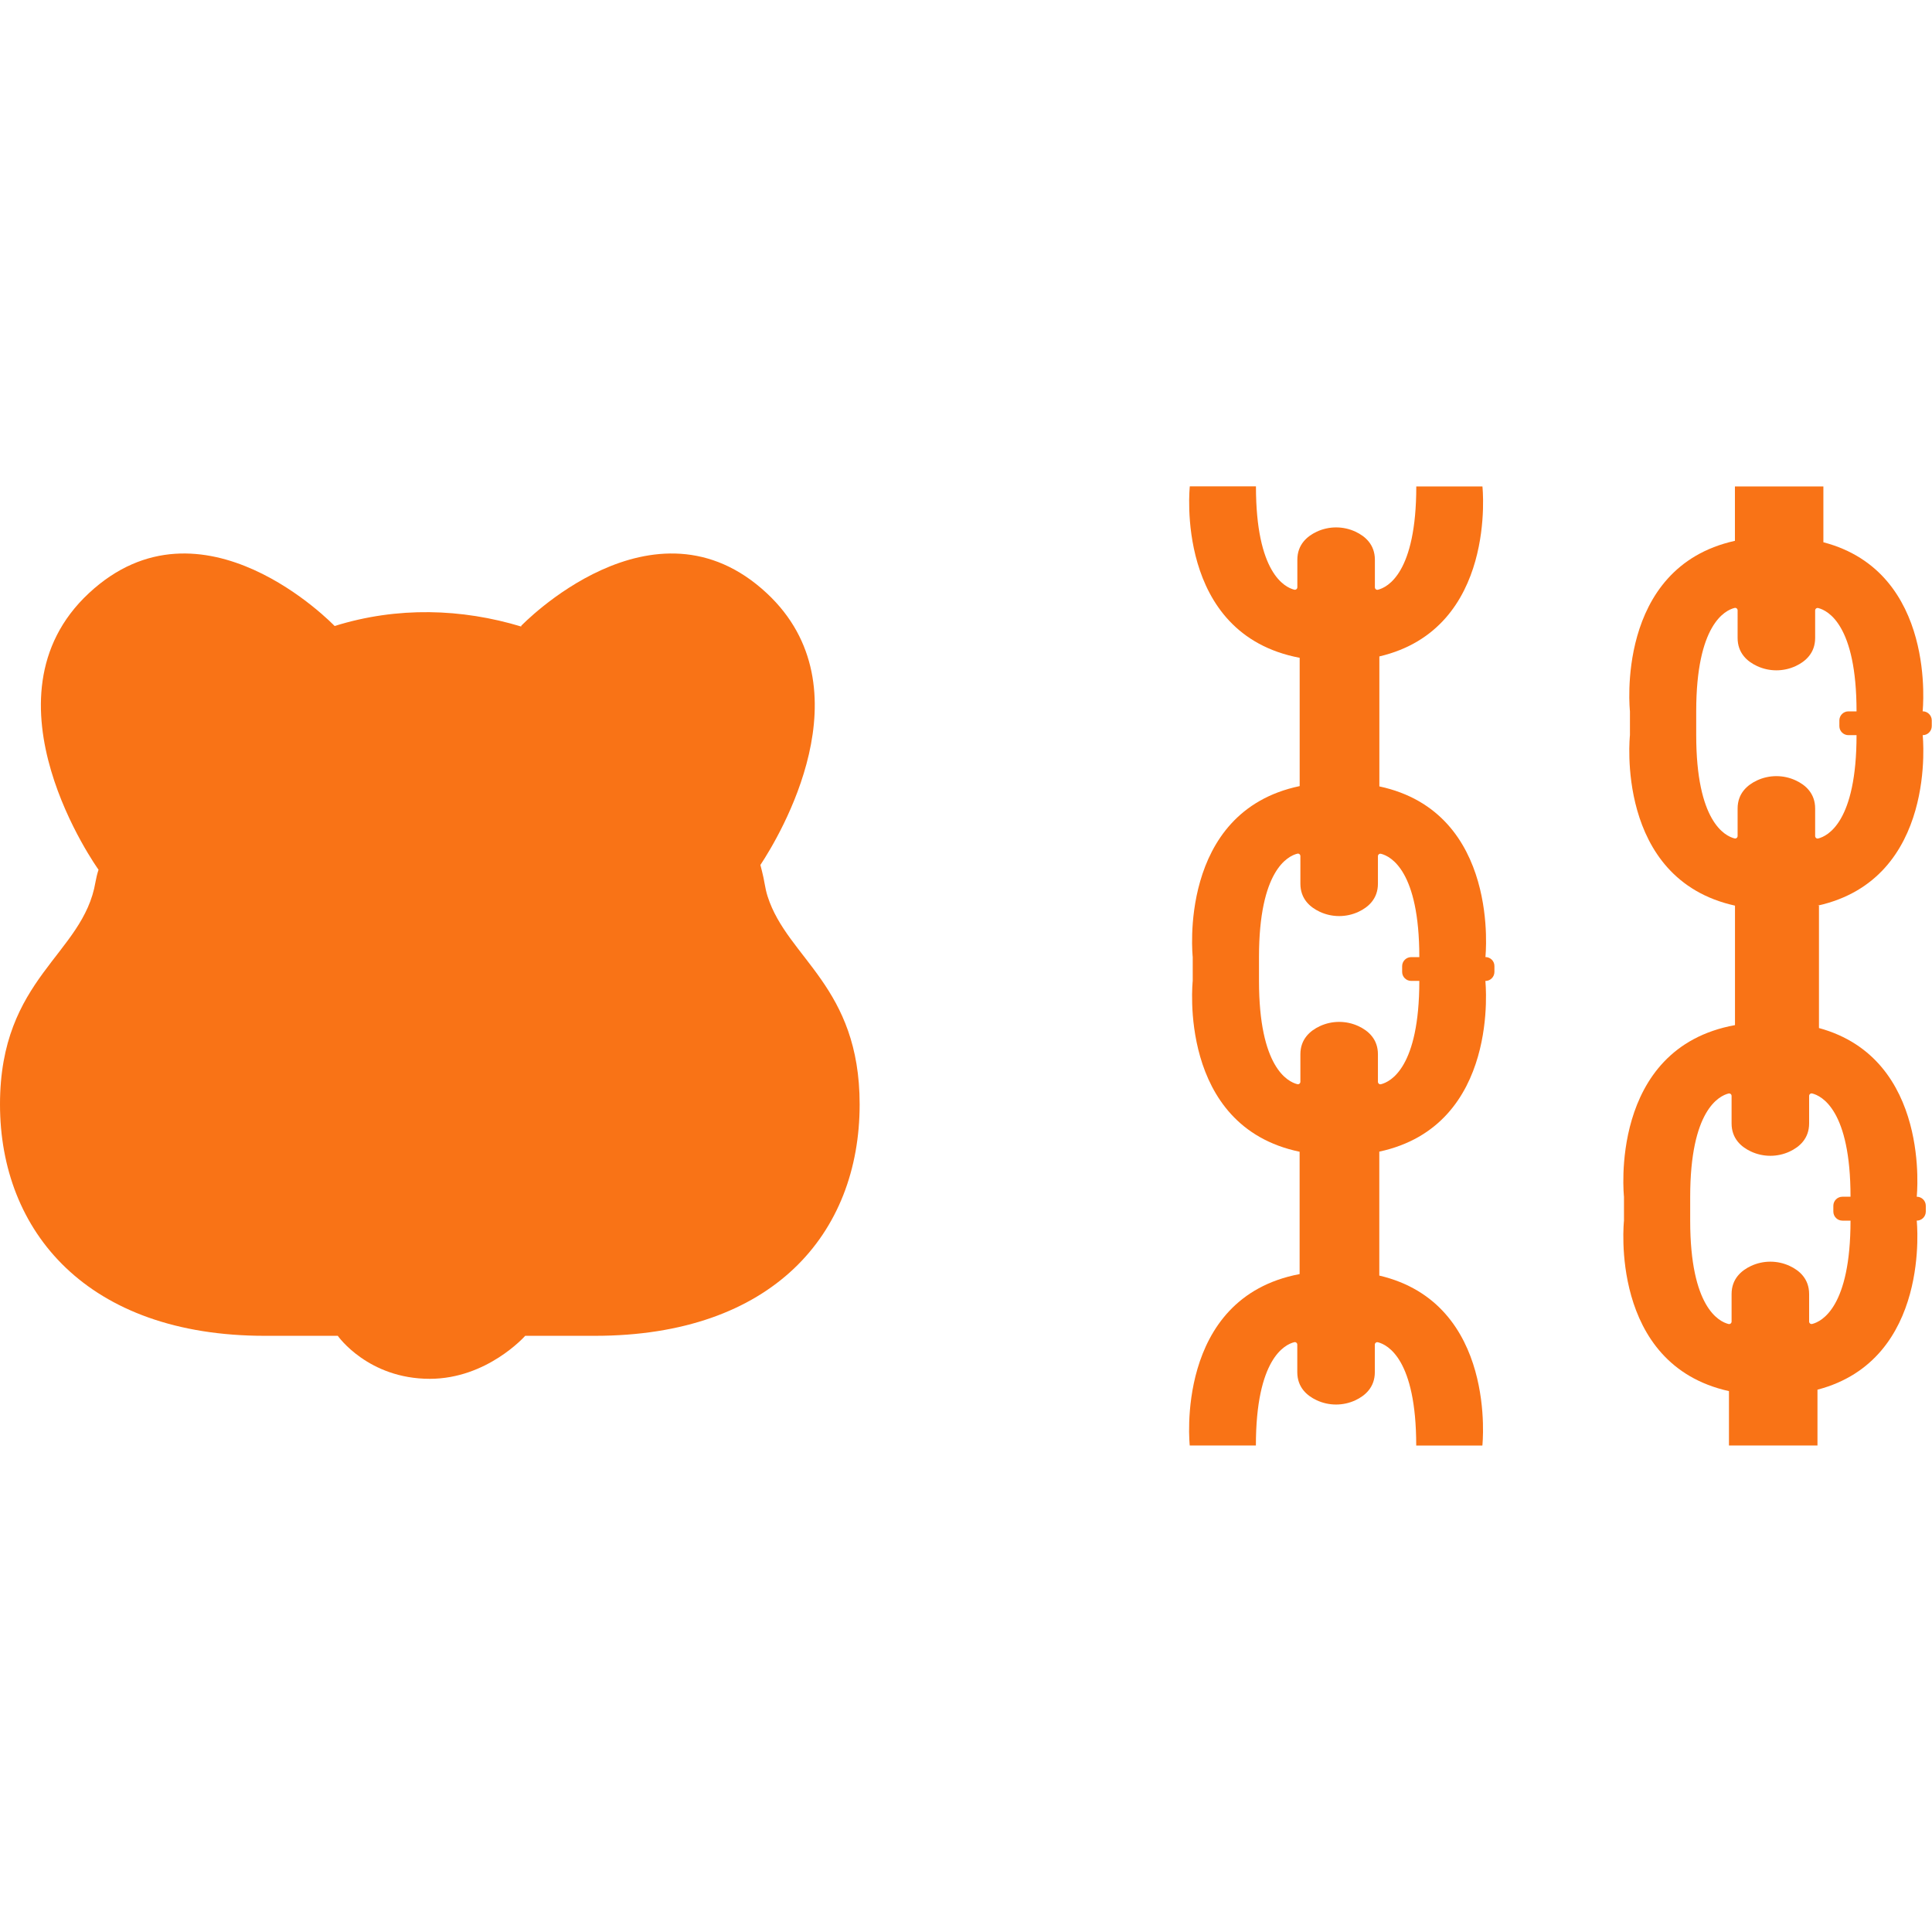
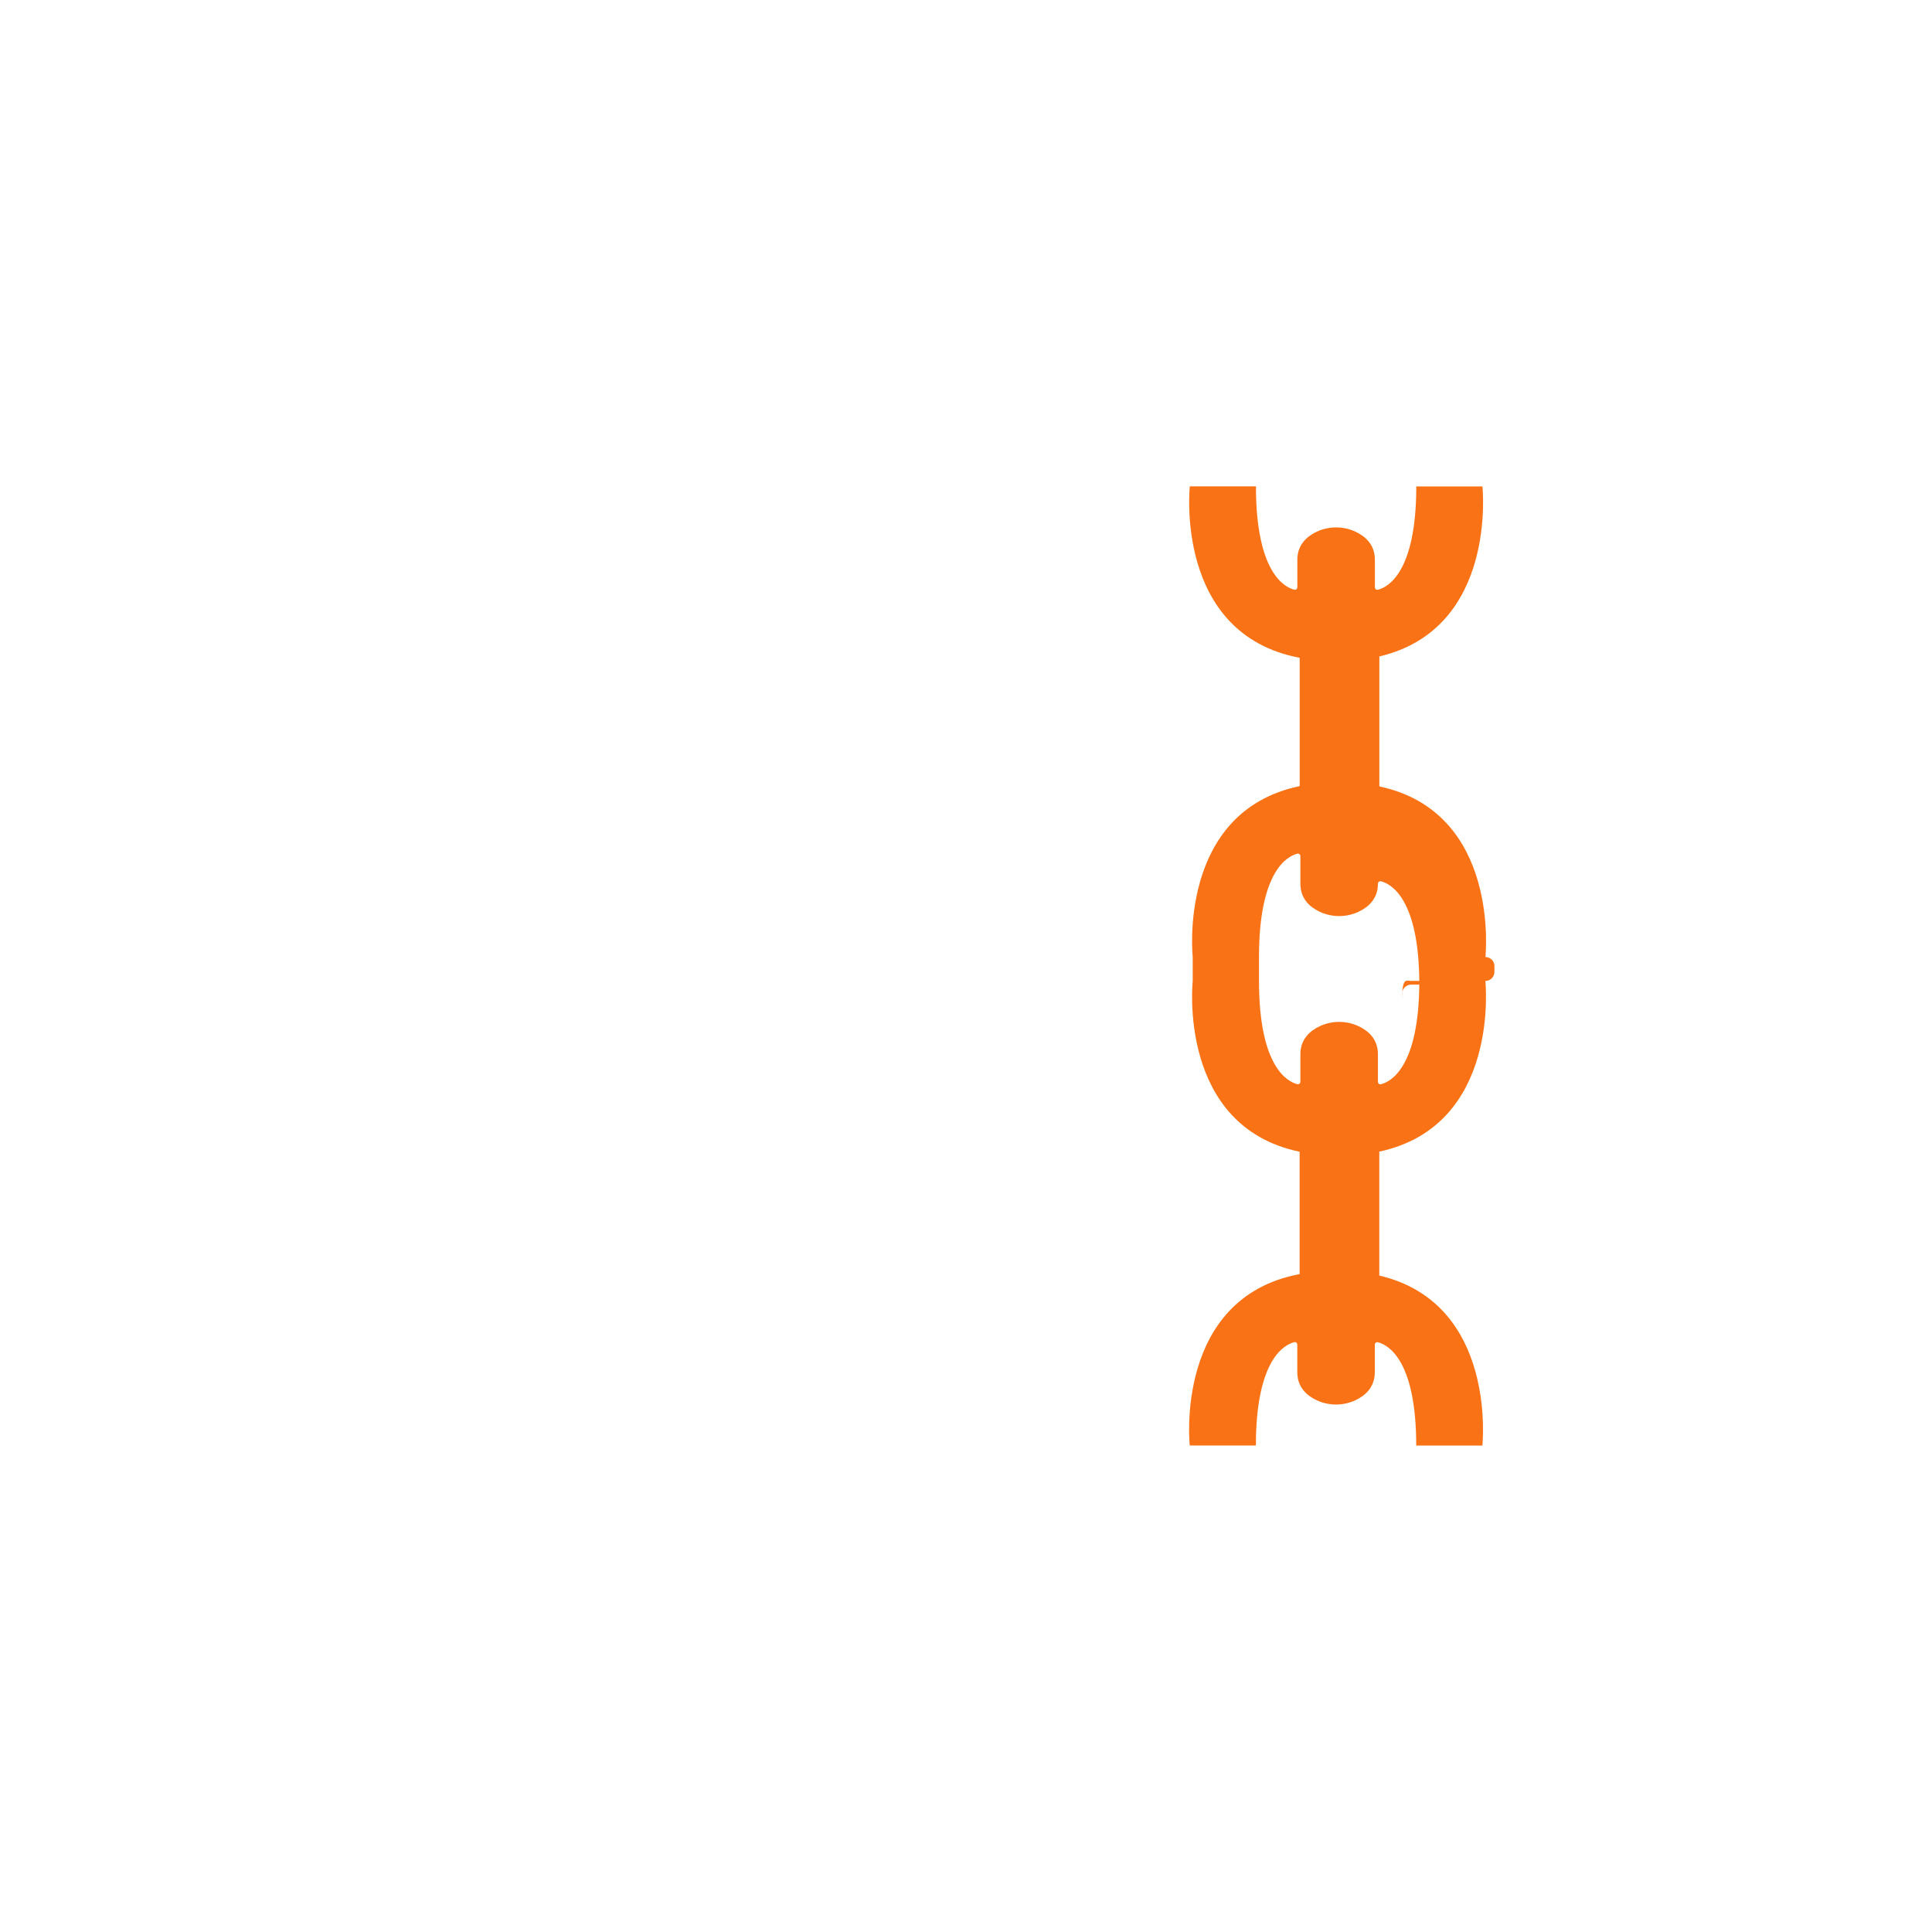
<svg xmlns="http://www.w3.org/2000/svg" width="100" height="100" viewBox="0 0 3239 1608" fill="none">
-   <path fill="#F97316" d="M1286.9,687.3c-2.2-7-3.8-14.1-5-21.3c-0.6-3.3-1.2-6.7-1.9-10c-1.6-7.2-3.3-14.3-5.2-21.4v0         c31.5-47.6,181.9-296.1,10.7-455.6c-190-177-412,55-412,55l0.7,1c-99.8-30.3-208-33.9-313.2-1c0,0,0,0,0,0         c-1.3-1.4-222.5-231.5-412-55c-189.5,176.5,15.1,462.1,16.2,463.6c0,0,0,0,0,0c-2.2,6.7-3.9,13.6-5.1,20.5         C139.6,785.4,0,823.1,0,1036s146,388,444,388h122.3c0,0,0,0,0,0c0.5,0.8,50.9,72.1,154.3,72.1c96-0.1,159.3-71.4,159.9-72.1         c0,0,0,0,0,0h116.7c298,0,444-171,444-388C1441.2,837.8,1320.1,791.4,1286.9,687.3L1286.9,687.3z" />
-   <path fill="#F97316" d="M2490.3,789c0,0,26.2-242.5-177.8-286.1V285c198.6-46.5,172.8-285,172.8-285S2374,0,2374.4,0         c0,145-48.2,169.2-64.3,173.2c-2.6,0.7-5.1-1.4-5.1-4.1V123c0-25.5-16.2-39.5-32.5-47.1c-20.5-9.6-44.5-9.6-65,0         c-16.2,7.6-32.5,21.6-32.5,47.1v46.1c0,2.7-2.6,4.7-5.2,4c-16.2-4.1-64.2-28.4-64.2-173.2c0.5,0-110.9,0-110.9,0         s-26.7,247.5,184.2,287.4v215.1C1973.3,545.4,1999.6,789,1999.6,789v40c0,0-26.3,243.6,179.2,286.4v205.1         c-210.9,39.9-184.2,287.4-184.2,287.4s111.3,0,110.9,0c0-145,48.2-169.2,64.3-173.2c2.6-0.7,5.1,1.4,5.1,4.1v46.1         c0,25.5,16.2,39.5,32.5,47.1c20.5,9.6,44.5,9.6,65,0c16.2-7.6,32.5-21.6,32.5-47.1v-46.1c0-2.7,2.6-4.7,5.2-4         c16.2,4.1,64.2,28.4,64.2,173.2c-0.5,0,110.9,0,110.9,0s25.8-238.5-172.8-285v-207.8c204-43.7,177.8-286.1,177.8-286.1         c8.4,0,15.2-6.8,15.2-15.2v-9.7C2505.5,795.8,2498.7,789,2490.3,789L2490.3,789z M2365.9,829h13.6c0,145-48.2,169.2-64.3,173.2         c-2.6,0.7-5.1-1.4-5.1-4.1V952c0-25.5-16.2-39.5-32.5-47.1c-20.5-9.6-44.5-9.6-65,0c-16.2,7.6-32.5,21.6-32.5,47.1v46.1         c0,2.7-2.6,4.7-5.2,4c-16.2-4.1-64.2-28.5-64.2-173.2v-40c0-145,48.2-169.2,64.3-173.2c2.6-0.7,5.1,1.4,5.1,4.1V666         c0,25.5,16.2,39.5,32.5,47.1c20.5,9.6,44.5,9.6,65,0c16.2-7.6,32.5-21.6,32.5-47.1v-46.1c0-2.7,2.6-4.7,5.2-4         c16.2,4.1,64.2,28.5,64.2,173.2h-13.6c-8.4,0-15.2,6.8-15.2,15.2v9.7C2350.7,822.2,2357.5,829,2365.9,829L2365.9,829z" />
-   <path fill="#F97316" d="M3223.3,377c0,0,25.2-233.3-166.4-283.4V0h-148.3v91.2l0,0c-202.1,44.7-176,285.8-176,285.8v40         c0,0-26.1,241.1,176.1,285.8h0v200.3c-213,38.8-186.1,287.8-186.1,287.8v40c0,0-26.1,241.1,176,285.8l0,0v91.2H3047v-93.6         c191.6-50.1,166.4-283.4,166.4-283.4c8.4,0,15.2-6.8,15.2-15.2v-9.7c0-8.4-6.8-15.2-15.2-15.2c0,0,25-231.3-163.9-282.8l0,0V702.8         h-2.2c202.1-44.7,176.1-285.8,176.1-285.8c8.4,0,15.2-6.8,15.2-15.2v-9.7C3238.5,383.8,3231.7,377,3223.3,377L3223.3,377z          M3102.4,1190.8h-13.6c-8.4,0-15.2,6.8-15.2,15.2v9.7c0,8.4,6.8,15.2,15.2,15.2h13.6c0,144.7-48.1,169.1-64.2,173.2         c-2.7,0.7-5.2-1.3-5.2-4v-46.1c0-25.5-16.2-39.5-32.5-47.1c-20.5-9.6-44.5-9.6-65,0c-16.2,7.6-32.5,21.6-32.5,47.1v46.1         c0,2.7-2.5,4.7-5.1,4.1c-16.1-4-64.3-28.2-64.3-173.2v-40c0-144.7,48.1-169.1,64.2-173.2c2.7-0.7,5.2,1.3,5.2,4v46.1         c0,25.5,16.2,39.5,32.5,47.1c20.5,9.6,44.5,9.6,65,0c16.2-7.6,32.5-21.6,32.5-47.1v-46.1c0-2.7,2.5-4.7,5.1-4.1         C3054.2,1021.7,3102.4,1045.9,3102.4,1190.8L3102.4,1190.8z M3098.9,417h13.6c0,145-48.2,169.2-64.3,173.2         c-2.6,0.7-5.1-1.4-5.1-4.1V540c0-25.5-16.2-39.5-32.5-47.1c-20.5-9.6-44.5-9.6-65,0c-16.2,7.6-32.5,21.6-32.5,47.1v46.1         c0,2.7-2.6,4.7-5.2,4c-16.2-4.1-64.2-28.5-64.2-173.2v-40c0-145,48.2-169.2,64.3-173.2c2.6-0.7,5.1,1.4,5.1,4.1V254         c0,25.5,16.2,39.5,32.5,47.1c20.5,9.6,44.5,9.6,65,0c16.2-7.6,32.5-21.6,32.5-47.1v-46.1c0-2.7,2.6-4.7,5.2-4         c16.2,4.1,64.2,28.4,64.2,173.2h-13.6c-8.4,0-15.2,6.8-15.2,15.2v9.7C3083.7,410.2,3090.5,417,3098.9,417z" />
+   <path fill="#F97316" d="M2490.3,789c0,0,26.2-242.5-177.8-286.1V285c198.6-46.5,172.8-285,172.8-285S2374,0,2374.4,0         c0,145-48.2,169.2-64.3,173.2c-2.6,0.7-5.1-1.4-5.1-4.1V123c0-25.5-16.2-39.5-32.5-47.1c-20.5-9.6-44.5-9.6-65,0         c-16.2,7.6-32.5,21.6-32.5,47.1v46.1c0,2.7-2.6,4.7-5.2,4c-16.2-4.1-64.2-28.4-64.2-173.2c0.5,0-110.9,0-110.9,0         s-26.7,247.5,184.2,287.4v215.1C1973.3,545.4,1999.6,789,1999.6,789v40c0,0-26.3,243.6,179.2,286.4v205.1         c-210.9,39.9-184.2,287.4-184.2,287.4s111.3,0,110.9,0c0-145,48.2-169.2,64.3-173.2c2.6-0.7,5.1,1.4,5.1,4.1v46.1         c0,25.5,16.2,39.5,32.5,47.1c20.5,9.6,44.5,9.6,65,0c16.2-7.6,32.5-21.6,32.5-47.1v-46.1c0-2.7,2.6-4.7,5.2-4         c16.2,4.1,64.2,28.4,64.2,173.2c-0.5,0,110.9,0,110.9,0s25.8-238.5-172.8-285v-207.8c204-43.7,177.8-286.1,177.8-286.1         c8.4,0,15.2-6.8,15.2-15.2v-9.7C2505.5,795.8,2498.7,789,2490.3,789L2490.3,789z M2365.9,829h13.6c0,145-48.2,169.2-64.3,173.2         c-2.6,0.7-5.1-1.4-5.1-4.1V952c0-25.5-16.2-39.5-32.5-47.1c-20.5-9.6-44.5-9.6-65,0c-16.2,7.6-32.5,21.6-32.5,47.1v46.1         c0,2.7-2.6,4.7-5.2,4c-16.2-4.1-64.2-28.5-64.2-173.2v-40c0-145,48.2-169.2,64.3-173.2c2.6-0.7,5.1,1.4,5.1,4.1V666         c0,25.5,16.2,39.5,32.5,47.1c20.5,9.6,44.5,9.6,65,0c16.2-7.6,32.5-21.6,32.5-47.1c0-2.7,2.6-4.7,5.2-4         c16.2,4.1,64.2,28.5,64.2,173.2h-13.6c-8.4,0-15.2,6.8-15.2,15.2v9.7C2350.7,822.2,2357.5,829,2365.9,829L2365.9,829z" />
</svg>